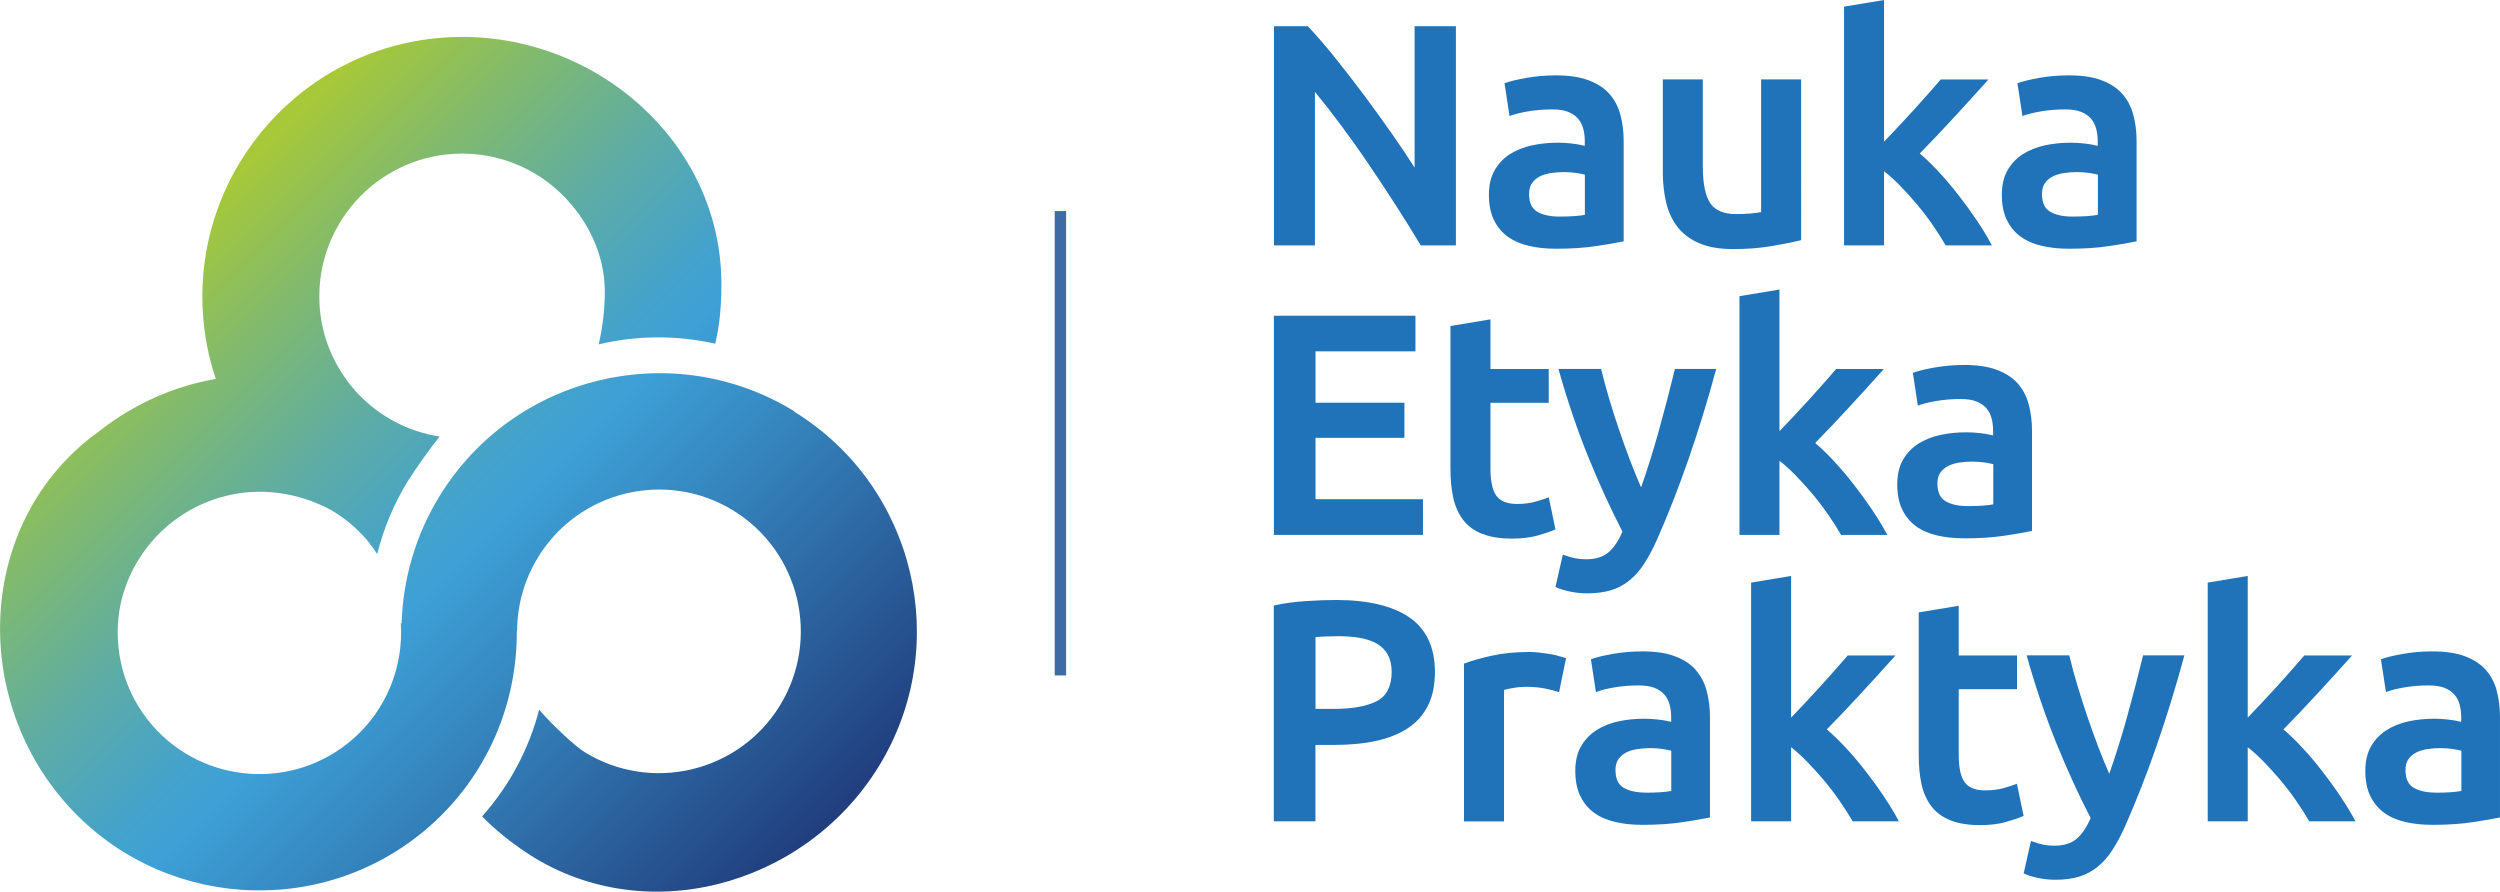
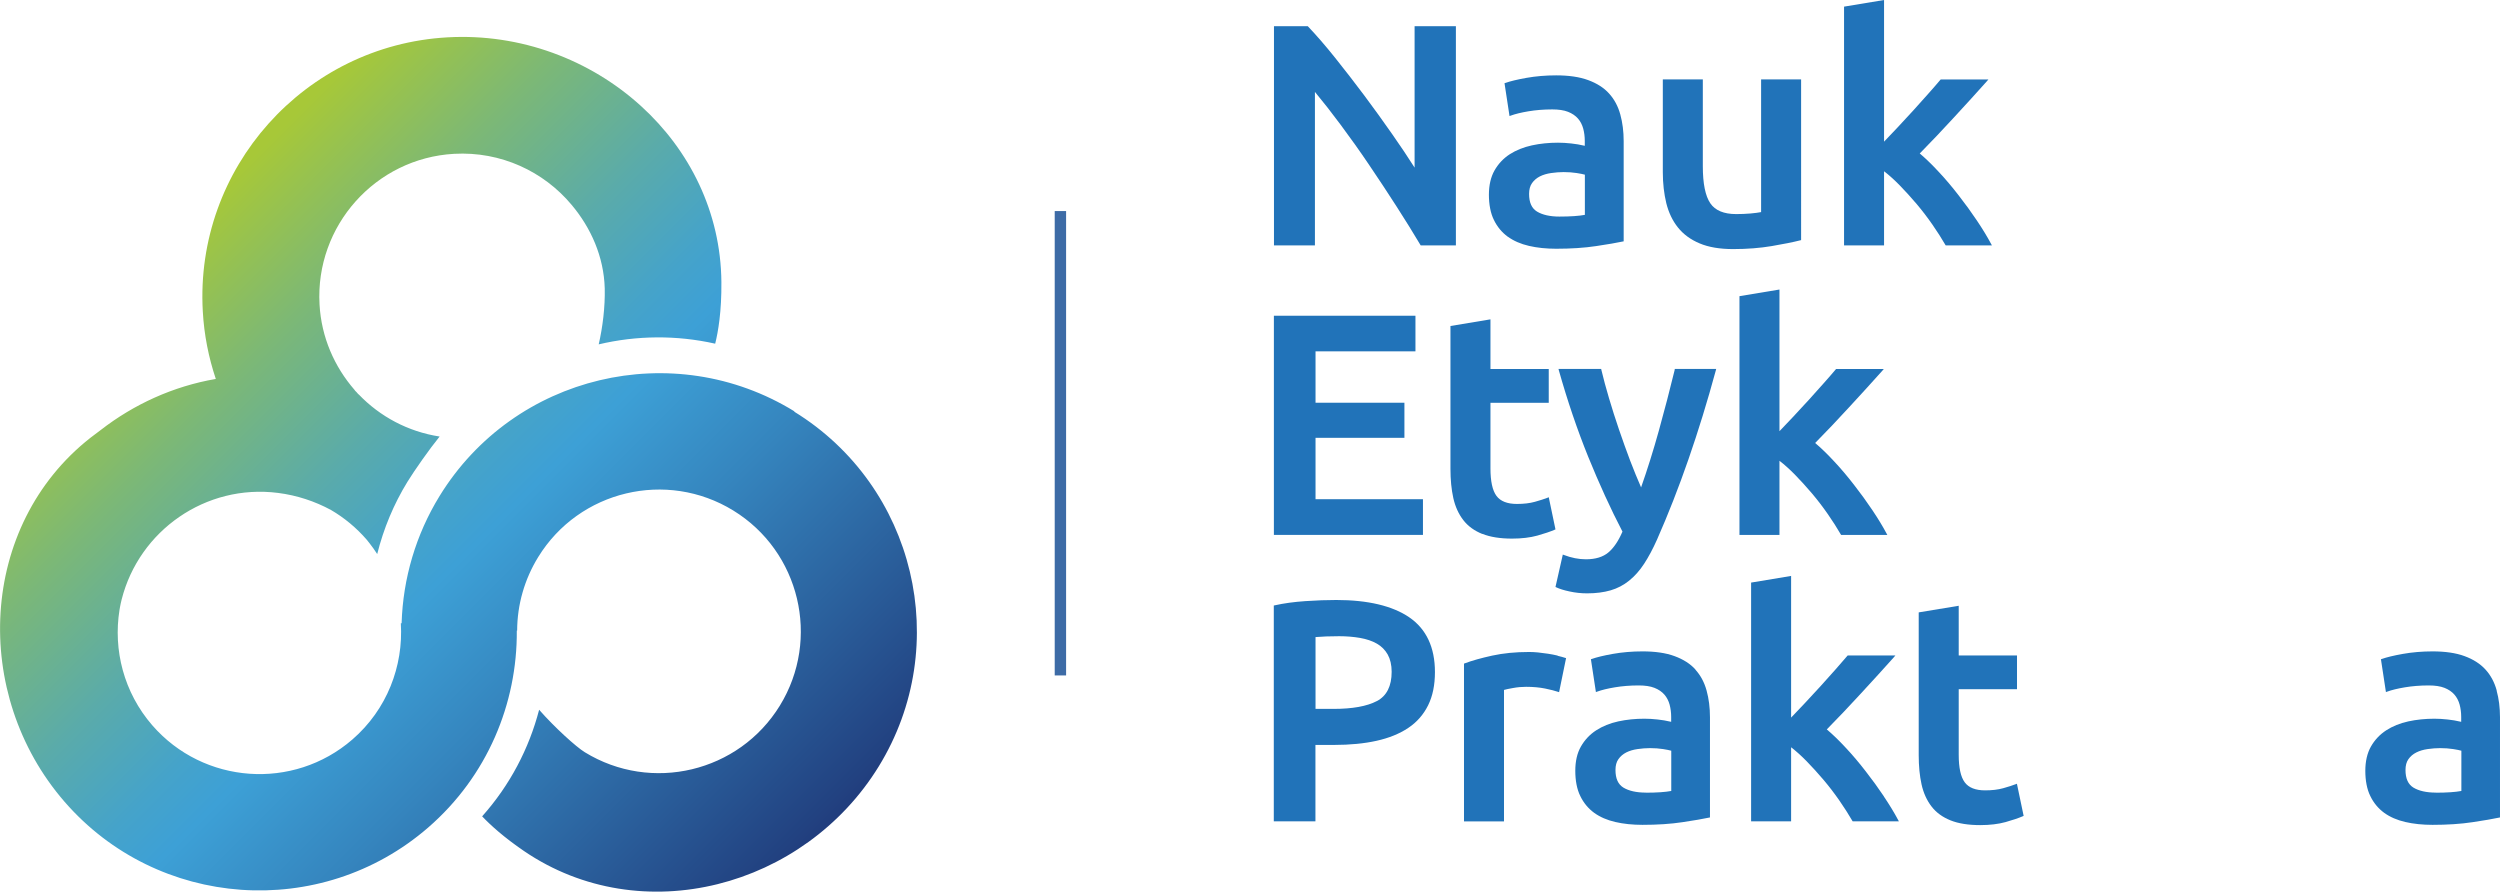
<svg xmlns="http://www.w3.org/2000/svg" id="Warstwa_1" viewBox="0 0 289.96 103.42">
  <defs>
    <style>.cls-1{fill:#3d6ba6;}.cls-2{fill:#2173b9;}.cls-3{fill:url(#Gradient_bez_nazwy_273);}</style>
    <linearGradient id="Gradient_bez_nazwy_273" x1="17.85" y1="29.61" x2="91.59" y2="103.35" gradientUnits="userSpaceOnUse">
      <stop offset="0" stop-color="#a7c838" />
      <stop offset=".16" stop-color="#7cb876" />
      <stop offset=".31" stop-color="#5aabaa" />
      <stop offset=".42" stop-color="#45a3ca" />
      <stop offset=".48" stop-color="#3da0d6" />
      <stop offset=".63" stop-color="#3585be" />
      <stop offset=".96" stop-color="#224281" />
      <stop offset=".98" stop-color="#213d7d" />
    </linearGradient>
  </defs>
  <path class="cls-2" d="M152.51,10.66c.94,1.13,1.95,2.42,2.99,3.82,1.13,1.52,2.25,3.09,3.32,4.68,1.08,1.6,2.15,3.21,3.16,4.79,1.01,1.57,1.94,3.07,2.76,4.45l.04.06h4.08V3.04h-4.79v16.4c-.76-1.2-1.63-2.5-2.59-3.87-1.05-1.51-2.16-3.04-3.27-4.53-1.11-1.48-2.24-2.94-3.36-4.34-1.11-1.39-2.17-2.61-3.13-3.62l-.04-.04h-3.92v25.42h4.75V10.67h0Z" />
  <path class="cls-2" d="M174.88,27.45c.68.49,1.5.85,2.46,1.07.95.22,2.01.33,3.15.33,1.71,0,3.28-.1,4.65-.31,1.34-.2,2.38-.38,3.08-.53l.1-.02v-11.61c0-1.12-.13-2.16-.39-3.1-.26-.95-.69-1.76-1.3-2.43-.6-.67-1.42-1.19-2.43-1.56-1-.37-2.25-.55-3.71-.55-1.21,0-2.37.1-3.44.29s-1.89.39-2.45.59l-.1.03.58,3.81.14-.05c.52-.19,1.21-.36,2.05-.5.83-.14,1.77-.22,2.77-.22.73,0,1.35.09,1.83.28s.86.45,1.15.78.49.73.61,1.17c.12.45.18.93.18,1.42v.57c-.55-.13-1.08-.22-1.57-.27-.54-.06-1.05-.09-1.54-.09-1.04,0-2.06.1-3.02.31-.97.21-1.83.56-2.57,1.03-.74.48-1.33,1.11-1.77,1.88-.43.76-.65,1.71-.65,2.82s.19,2.14.58,2.92c.38.79.92,1.44,1.6,1.94h.01ZM183.82,24.92c-.69.13-1.69.2-2.96.2-1.08,0-1.96-.2-2.59-.58-.62-.38-.92-1.05-.92-2.05,0-.5.11-.93.34-1.25.23-.33.54-.59.91-.78.38-.19.82-.32,1.31-.39.49-.07.98-.11,1.45-.11.55,0,1.05.04,1.51.11.4.06.72.13.95.19v4.67h0Z" />
  <path class="cls-2" d="M208.81,27.87l.09-.02V9.21h-4.64v15.39c-.29.06-.69.11-1.21.16-.58.05-1.15.07-1.68.07-1.43,0-2.44-.42-3-1.25-.58-.85-.87-2.29-.87-4.29v-10.08h-4.64v10.77c0,1.29.14,2.49.4,3.57.27,1.09.72,2.04,1.35,2.83.63.79,1.47,1.41,2.52,1.85,1.04.44,2.34.66,3.88.66,1.62,0,3.13-.12,4.49-.35,1.35-.23,2.46-.45,3.32-.67h-.01Z" />
  <path class="cls-2" d="M218.53,19.87c.58.45,1.18.99,1.78,1.6.67.69,1.34,1.42,1.99,2.19.65.77,1.26,1.57,1.83,2.39s1.07,1.61,1.5,2.35l.04.06h5.36l-.1-.18c-.44-.83-.99-1.73-1.64-2.7-.65-.97-1.36-1.95-2.11-2.91-.75-.97-1.53-1.9-2.33-2.75-.76-.82-1.49-1.53-2.19-2.12,1.31-1.33,2.64-2.73,3.95-4.16,1.36-1.47,2.65-2.89,3.83-4.21l.18-.21h-5.53l-.04.04c-.4.47-.87,1.02-1.4,1.61-.54.62-1.12,1.26-1.72,1.92-.59.65-1.22,1.32-1.85,2-.55.58-1.07,1.13-1.56,1.64V0l-4.64.77v27.69h4.64v-8.59h.01Z" />
-   <path class="cls-2" d="M234.37,27.45c.68.49,1.5.85,2.46,1.07.95.22,2.01.33,3.15.33,1.71,0,3.28-.1,4.65-.31,1.34-.2,2.38-.38,3.08-.53l.1-.02v-11.61c0-1.12-.13-2.16-.39-3.1-.26-.95-.69-1.76-1.3-2.43s-1.42-1.19-2.43-1.56c-1-.37-2.25-.55-3.71-.55-1.21,0-2.37.1-3.44.29s-1.89.39-2.45.59l-.1.03.58,3.81.14-.05c.52-.19,1.21-.36,2.05-.5.83-.14,1.77-.22,2.77-.22.73,0,1.35.09,1.83.28.48.19.86.45,1.15.78s.49.73.61,1.17c.12.45.18.93.18,1.42v.57c-.55-.13-1.08-.22-1.57-.27-.54-.06-1.05-.09-1.54-.09-1.04,0-2.06.1-3.02.31-.97.21-1.83.56-2.57,1.03-.74.48-1.33,1.11-1.77,1.88-.43.76-.65,1.71-.65,2.82s.19,2.14.58,2.92c.38.79.92,1.44,1.6,1.94h.01ZM243.31,24.92c-.69.13-1.69.2-2.96.2-1.08,0-1.96-.2-2.59-.58-.62-.38-.92-1.05-.92-2.05,0-.5.11-.93.34-1.25.23-.33.54-.59.92-.78s.82-.32,1.31-.39.98-.11,1.45-.11c.55,0,1.05.04,1.51.11.4.06.72.13.95.19v4.67h-.01Z" />
  <polygon class="cls-2" points="165.04 57.9 152.58 57.9 152.58 50.78 162.89 50.78 162.89 46.71 152.58 46.71 152.58 40.75 164.17 40.75 164.17 36.62 147.75 36.62 147.75 62.04 165.04 62.04 165.04 57.9" />
  <path class="cls-2" d="M171.93,61.92c.92.37,2.08.55,3.44.55,1.12,0,2.11-.12,2.94-.35.82-.23,1.5-.46,2.01-.68l.09-.04-.78-3.73-.14.06c-.36.14-.85.3-1.46.47-.6.17-1.31.25-2.09.25-1.11,0-1.91-.31-2.37-.93-.47-.63-.7-1.7-.7-3.19v-7.61h6.76v-3.92h-6.76v-5.76l-4.64.77v16.56c0,1.26.11,2.4.33,3.39s.61,1.85,1.15,2.55c.54.71,1.29,1.25,2.21,1.62h0Z" />
  <path class="cls-2" d="M194.24,42.89c-.55,2.27-1.17,4.64-1.84,7.06-.64,2.31-1.34,4.53-2.06,6.58-.42-.96-.84-1.99-1.26-3.08-.45-1.19-.89-2.42-1.31-3.65-.41-1.21-.8-2.42-1.15-3.61-.34-1.16-.65-2.27-.89-3.3l-.02-.1h-4.95l.04.16c.99,3.52,2.14,6.9,3.41,10.04,1.27,3.12,2.6,6.04,3.97,8.67-.47,1.09-1.02,1.9-1.64,2.42s-1.49.79-2.6.79c-.83,0-1.69-.17-2.55-.5l-.13-.05-.85,3.76.09.04c.35.17.87.34,1.54.48.67.15,1.36.22,2.04.22,1.03,0,1.94-.12,2.73-.35.79-.23,1.51-.61,2.15-1.13.64-.51,1.22-1.17,1.73-1.95s1.02-1.73,1.5-2.81c2.58-5.84,4.87-12.45,6.82-19.63l.04-.16h-4.8l-.02.1h.01Z" />
  <path class="cls-2" d="M206.4,53.45c.58.45,1.18.99,1.78,1.6.67.69,1.34,1.42,1.99,2.19.65.77,1.26,1.57,1.83,2.39s1.07,1.61,1.5,2.35l.04.06h5.36l-.1-.18c-.44-.83-.99-1.73-1.64-2.7-.65-.97-1.36-1.95-2.11-2.91-.75-.97-1.53-1.9-2.33-2.75-.76-.82-1.49-1.53-2.19-2.12,1.31-1.33,2.64-2.73,3.95-4.16,1.36-1.47,2.65-2.89,3.83-4.21l.18-.21h-5.53l-.04.04c-.4.47-.87,1.02-1.4,1.61-.54.62-1.12,1.26-1.72,1.92-.59.65-1.22,1.32-1.85,2-.55.58-1.07,1.13-1.56,1.64v-16.43l-4.64.77v27.69h4.64v-8.59h.01Z" />
-   <path class="cls-2" d="M227.85,62.44c1.71,0,3.28-.1,4.65-.31,1.34-.2,2.38-.38,3.08-.53l.1-.02v-11.61c0-1.12-.13-2.16-.39-3.1-.26-.95-.69-1.76-1.3-2.43-.61-.67-1.42-1.19-2.43-1.56-1-.37-2.25-.55-3.71-.55-1.21,0-2.37.1-3.44.29-1.07.19-1.89.39-2.45.59l-.1.03.58,3.81.14-.05c.52-.19,1.21-.36,2.05-.5.83-.14,1.77-.22,2.77-.22.73,0,1.35.09,1.83.28s.86.45,1.15.78c.29.33.49.73.61,1.17.12.45.18.93.18,1.42v.57c-.55-.13-1.08-.22-1.57-.27-.54-.06-1.05-.09-1.54-.09-1.04,0-2.06.1-3.02.31-.97.21-1.83.56-2.57,1.03-.74.48-1.33,1.11-1.77,1.88-.43.76-.65,1.71-.65,2.82s.19,2.14.58,2.92c.38.79.92,1.44,1.6,1.94.68.49,1.5.85,2.46,1.07.95.22,2.01.33,3.15.33h.01ZM231.18,58.5c-.69.13-1.69.2-2.96.2-1.08,0-1.96-.2-2.59-.58-.62-.38-.92-1.05-.92-2.05,0-.5.11-.93.34-1.25.23-.33.54-.59.92-.78s.82-.32,1.31-.39c.49-.07.98-.11,1.45-.11.55,0,1.05.04,1.51.11.4.06.72.13.95.19v4.67h-.01Z" />
  <path class="cls-2" d="M163.47,71.61c-1.96-1.34-4.81-2.02-8.48-2.02-1.08,0-2.28.04-3.59.13-1.3.09-2.5.25-3.56.49l-.1.02v25.03h4.83v-8.86h2.16c1.84,0,3.5-.16,4.93-.48,1.44-.32,2.67-.82,3.67-1.49,1.01-.67,1.78-1.56,2.31-2.63s.79-2.36.79-3.85c0-2.86-1-5-2.98-6.35h.02ZM161.41,77.92c0,1.66-.58,2.8-1.71,3.39-1.16.61-2.85.91-5.03.91h-2.09v-8.33c.73-.06,1.65-.1,2.74-.1.86,0,1.68.07,2.43.2.74.13,1.4.35,1.94.66.53.3.96.73,1.26,1.26.3.54.46,1.21.46,2.01Z" />
  <path class="cls-2" d="M180.67,76.04c-.37-.09-.75-.16-1.14-.22s-.79-.11-1.17-.15c-.39-.04-.73-.05-1.03-.05-1.55,0-2.98.14-4.26.42-1.27.28-2.35.58-3.19.9l-.08.03v18.3h4.64v-15.25c.22-.06.56-.14,1.04-.22.54-.1,1.05-.14,1.52-.14.83,0,1.57.07,2.21.2.63.13,1.14.26,1.49.38l.13.04.81-3.95-.11-.03c-.21-.07-.5-.15-.88-.24l.02-.02Z" />
  <path class="cls-2" d="M196.65,77.66c-.6-.67-1.42-1.19-2.43-1.56-1-.37-2.25-.55-3.71-.55-1.21,0-2.37.1-3.44.29s-1.89.39-2.45.59l-.1.03.58,3.81.14-.05c.52-.19,1.21-.36,2.05-.5.83-.14,1.77-.22,2.77-.22.73,0,1.35.09,1.83.28s.86.45,1.15.78.49.73.61,1.17c.12.45.18.93.18,1.42v.57c-.55-.13-1.08-.22-1.57-.27-.54-.06-1.05-.09-1.54-.09-1.04,0-2.06.1-3.02.31-.97.21-1.83.56-2.57,1.04s-1.33,1.11-1.77,1.88-.65,1.71-.65,2.82.19,2.14.58,2.92c.38.79.92,1.44,1.6,1.94.68.49,1.5.85,2.46,1.07.95.22,2.01.33,3.15.33,1.71,0,3.28-.1,4.65-.31,1.34-.2,2.38-.38,3.08-.53l.1-.02v-11.61c0-1.12-.13-2.16-.39-3.1-.26-.95-.69-1.76-1.3-2.43h.01ZM190.88,91.93c-1.08,0-1.96-.2-2.59-.58-.62-.38-.92-1.05-.92-2.05,0-.5.11-.93.34-1.25.23-.33.54-.59.91-.78.38-.19.82-.32,1.31-.39.49-.07.98-.11,1.45-.11.55,0,1.05.04,1.51.11.4.06.72.13.95.19v4.67c-.69.13-1.69.2-2.96.2h0Z" />
  <path class="cls-2" d="M218.51,92.38c-.65-.97-1.36-1.95-2.11-2.91-.75-.97-1.53-1.9-2.33-2.75-.76-.82-1.49-1.53-2.19-2.12,1.31-1.33,2.64-2.73,3.95-4.16,1.36-1.47,2.65-2.89,3.83-4.21l.18-.21h-5.53l-.04.04c-.4.47-.87,1.01-1.4,1.61-.54.62-1.12,1.26-1.72,1.92-.59.65-1.22,1.32-1.85,2-.55.58-1.07,1.13-1.56,1.64v-16.43l-4.64.77v27.69h4.64v-8.59c.58.45,1.18.99,1.78,1.6.67.69,1.34,1.42,1.99,2.19.65.77,1.26,1.57,1.83,2.39s1.07,1.61,1.5,2.35l.04.06h5.36l-.1-.18c-.44-.83-.99-1.73-1.64-2.7h.01Z" />
  <path class="cls-2" d="M233.8,90.95c-.36.14-.85.3-1.46.47-.6.17-1.31.25-2.09.25-1.12,0-1.91-.31-2.37-.93-.47-.63-.7-1.7-.7-3.19v-7.61h6.76v-3.92h-6.76v-5.76l-4.54.75-.1.02v16.56c0,1.26.11,2.4.33,3.39s.61,1.85,1.15,2.55c.54.71,1.29,1.25,2.21,1.62.92.37,2.08.55,3.44.55,1.12,0,2.11-.12,2.94-.35.82-.23,1.5-.46,2.01-.68l.09-.04-.78-3.73-.14.06h0Z" />
-   <path class="cls-2" d="M248.54,76.11c-.55,2.27-1.17,4.64-1.84,7.06-.64,2.31-1.34,4.53-2.06,6.58-.42-.96-.84-1.99-1.26-3.08-.45-1.19-.89-2.41-1.31-3.65-.41-1.21-.79-2.42-1.15-3.61-.35-1.16-.65-2.27-.89-3.3l-.02-.1h-4.95l.04.16c.99,3.52,2.14,6.9,3.41,10.04,1.27,3.12,2.6,6.04,3.97,8.67-.47,1.09-1.02,1.9-1.64,2.42-.62.52-1.49.79-2.6.79-.83,0-1.69-.17-2.55-.5l-.13-.05-.85,3.76.09.04c.35.17.87.34,1.54.48.67.15,1.36.22,2.04.22,1.03,0,1.95-.12,2.73-.35.79-.24,1.51-.62,2.15-1.13.64-.51,1.22-1.17,1.73-1.95s1.02-1.73,1.5-2.81c2.58-5.84,4.87-12.45,6.82-19.63l.04-.16h-4.8l-.02.1h0Z" />
-   <path class="cls-2" d="M271.47,92.38c-.65-.97-1.36-1.95-2.11-2.91-.75-.97-1.53-1.9-2.33-2.75-.76-.82-1.49-1.53-2.19-2.12,1.31-1.33,2.64-2.73,3.95-4.16,1.36-1.47,2.65-2.89,3.83-4.21l.18-.21h-5.53l-.04.04c-.4.47-.87,1.01-1.4,1.61-.54.62-1.12,1.26-1.72,1.92-.59.65-1.22,1.32-1.85,2-.55.58-1.07,1.13-1.56,1.64v-16.43l-4.64.77v27.69h4.64v-8.59c.58.45,1.18.99,1.78,1.6.67.69,1.34,1.42,1.99,2.19.65.77,1.26,1.57,1.83,2.39.57.82,1.07,1.61,1.5,2.35l.04.06h5.36l-.1-.18c-.44-.83-.99-1.73-1.64-2.7h.01Z" />
  <path class="cls-2" d="M289.58,80.09c-.26-.95-.69-1.76-1.3-2.43s-1.42-1.19-2.43-1.56c-1-.37-2.25-.55-3.71-.55-1.21,0-2.37.1-3.44.29s-1.89.39-2.45.59l-.1.03.58,3.81.14-.05c.52-.19,1.21-.36,2.05-.5.83-.14,1.77-.22,2.77-.22.73,0,1.35.09,1.83.28.48.19.86.45,1.15.78s.49.73.61,1.17c.12.45.18.93.18,1.42v.57c-.55-.13-1.08-.22-1.57-.27-.54-.06-1.05-.09-1.54-.09-1.04,0-2.06.1-3.02.31-.97.21-1.83.56-2.57,1.04-.74.48-1.33,1.11-1.77,1.88-.43.76-.65,1.71-.65,2.82s.19,2.14.58,2.92c.38.79.92,1.44,1.6,1.94.68.49,1.5.85,2.46,1.07.95.22,2.01.33,3.15.33,1.71,0,3.28-.1,4.65-.31,1.34-.2,2.38-.38,3.08-.53l.1-.02v-11.61c0-1.12-.13-2.16-.39-3.1h.01ZM282.51,91.93c-1.08,0-1.96-.2-2.59-.58-.62-.38-.92-1.05-.92-2.05,0-.5.11-.93.34-1.25.23-.33.54-.59.92-.78s.82-.32,1.31-.39.98-.11,1.45-.11c.55,0,1.05.04,1.51.11.4.06.72.13.95.19v4.67c-.69.13-1.69.2-2.96.2h-.01Z" />
  <rect class="cls-1" x="122.33" y="24.48" width="1.32" height="53.86" />
  <path class="cls-3" d="M92.14,47.71c-14.05-8.64-32.51-4.24-41.15,9.81-2.75,4.47-4.25,9.56-4.41,14.77h-.09c.31,4.95-1.59,9.99-5.62,13.48-6.85,5.94-17.26,5.2-23.21-1.65-3.31-3.82-4.54-8.74-3.8-13.38.02-.11.04-.22.06-.34.05-.29.12-.58.19-.87,2.03-8,9.76-13.43,18.14-12.36,2.2.28,4.27.97,6.14,1.98,1.54.9,2.94,2.06,4.13,3.43.11.13.22.27.32.4.33.41.62.84.91,1.28.74-2.95,1.91-5.78,3.52-8.4.83-1.34,2.51-3.74,3.72-5.23-3.66-.56-6.92-2.32-9.37-4.87h0s-.04-.04-.07-.05c-.07-.07-.12-.15-.19-.22-.06-.06-.12-.12-.18-.18-.03-.03-.04-.06-.06-.09-2.33-2.68-3.85-6.1-4.06-9.91-.51-9.12,6.49-16.96,15.61-17.47,5.42-.3,10.39,2.04,13.63,5.92,2.22,2.64,3.74,5.99,3.84,9.7.05,2.14-.24,4.49-.7,6.48,4.39-1.04,9.01-1.09,13.51-.08.35-1.4.75-3.75.72-7.15-.07-8.11-3.7-15.3-9.32-20.41-5.89-5.36-13.96-8.45-22.45-7.97-16.58.93-29.32,15.18-28.38,31.77.15,2.74.68,5.37,1.51,7.85-4.94.85-9.51,2.94-13.37,5.94-.38.28-.77.57-1.18.89-12.96,10.2-13.81,29.73-3.01,42.19,10.8,12.46,29.73,13.81,42.19,3.01,6.87-5.96,10.34-14.39,10.28-22.84h.04c.01-3,.85-5.95,2.44-8.53,4.75-7.73,14.9-10.15,22.63-5.4s10.15,14.9,5.4,22.63c-4.75,7.73-14.9,10.15-22.63,5.4-1.01-.62-3.51-2.89-5.29-4.92-1.17,4.49-3.38,8.74-6.61,12.36,1,1.05,2.55,2.45,4.85,4.02,13.63,9.29,32.51,4.24,41.15-9.81,8.64-14.05,4.24-32.51-9.81-41.15l.04-.03Z" />
</svg>